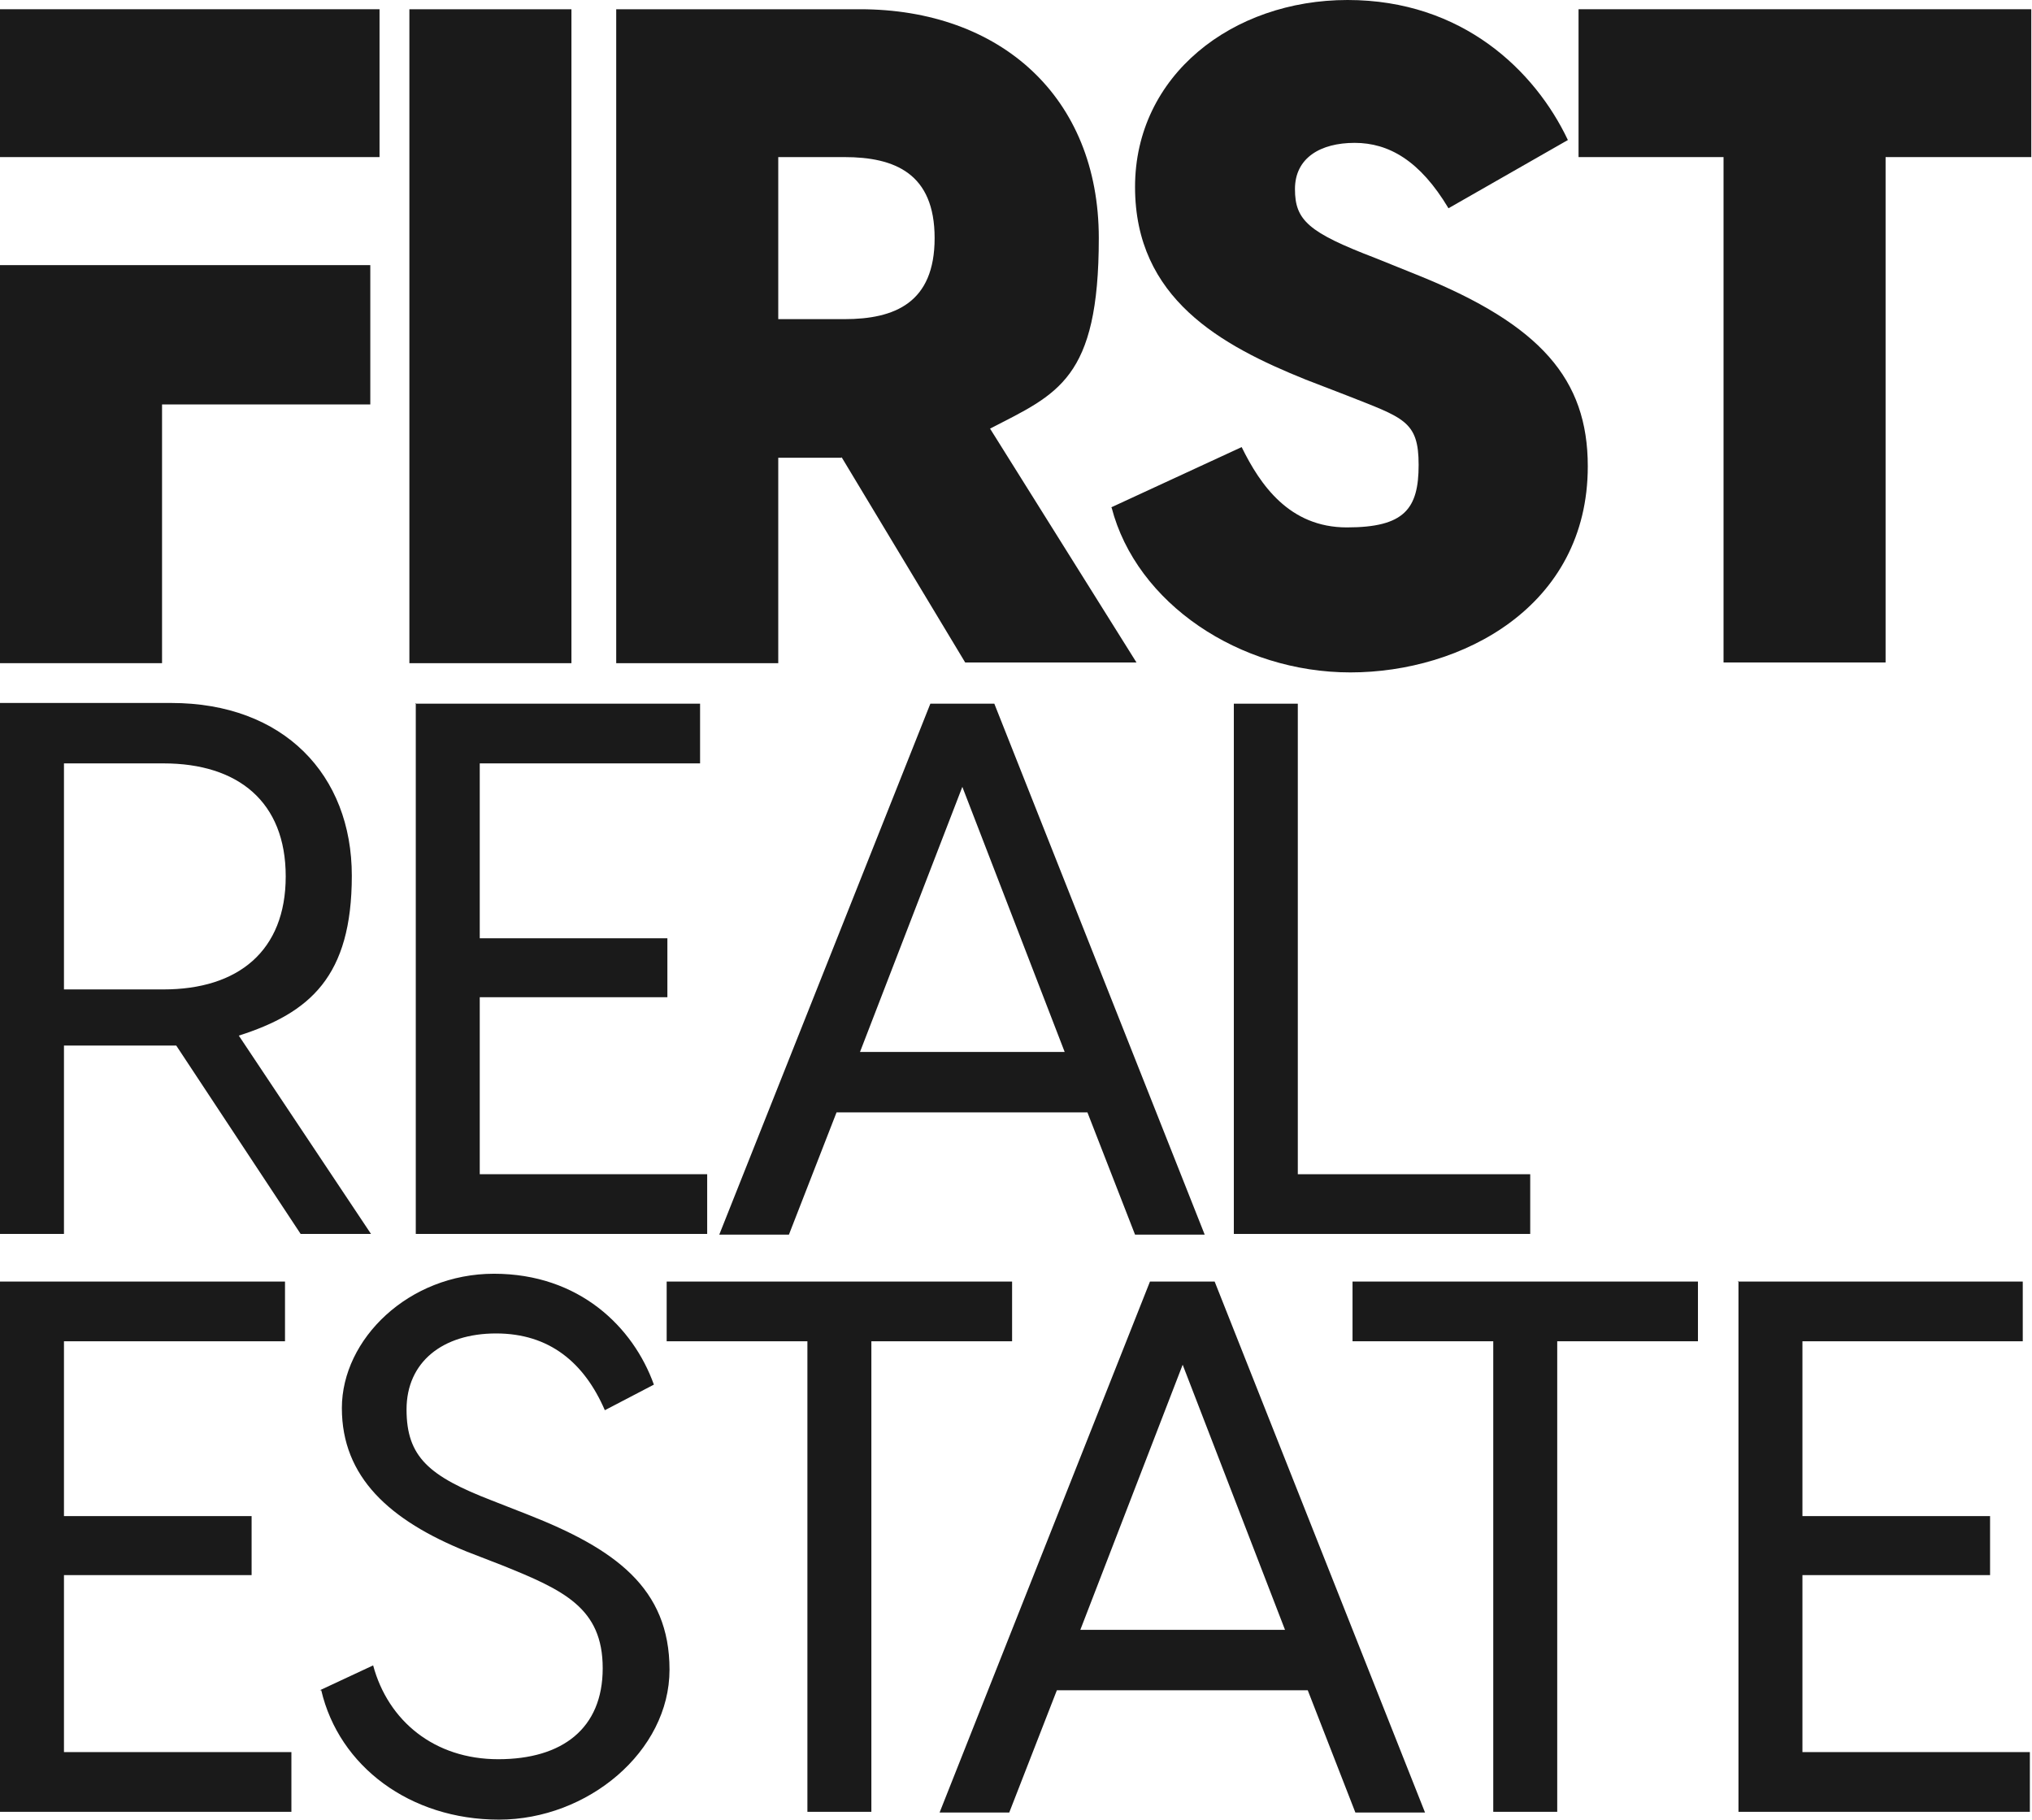
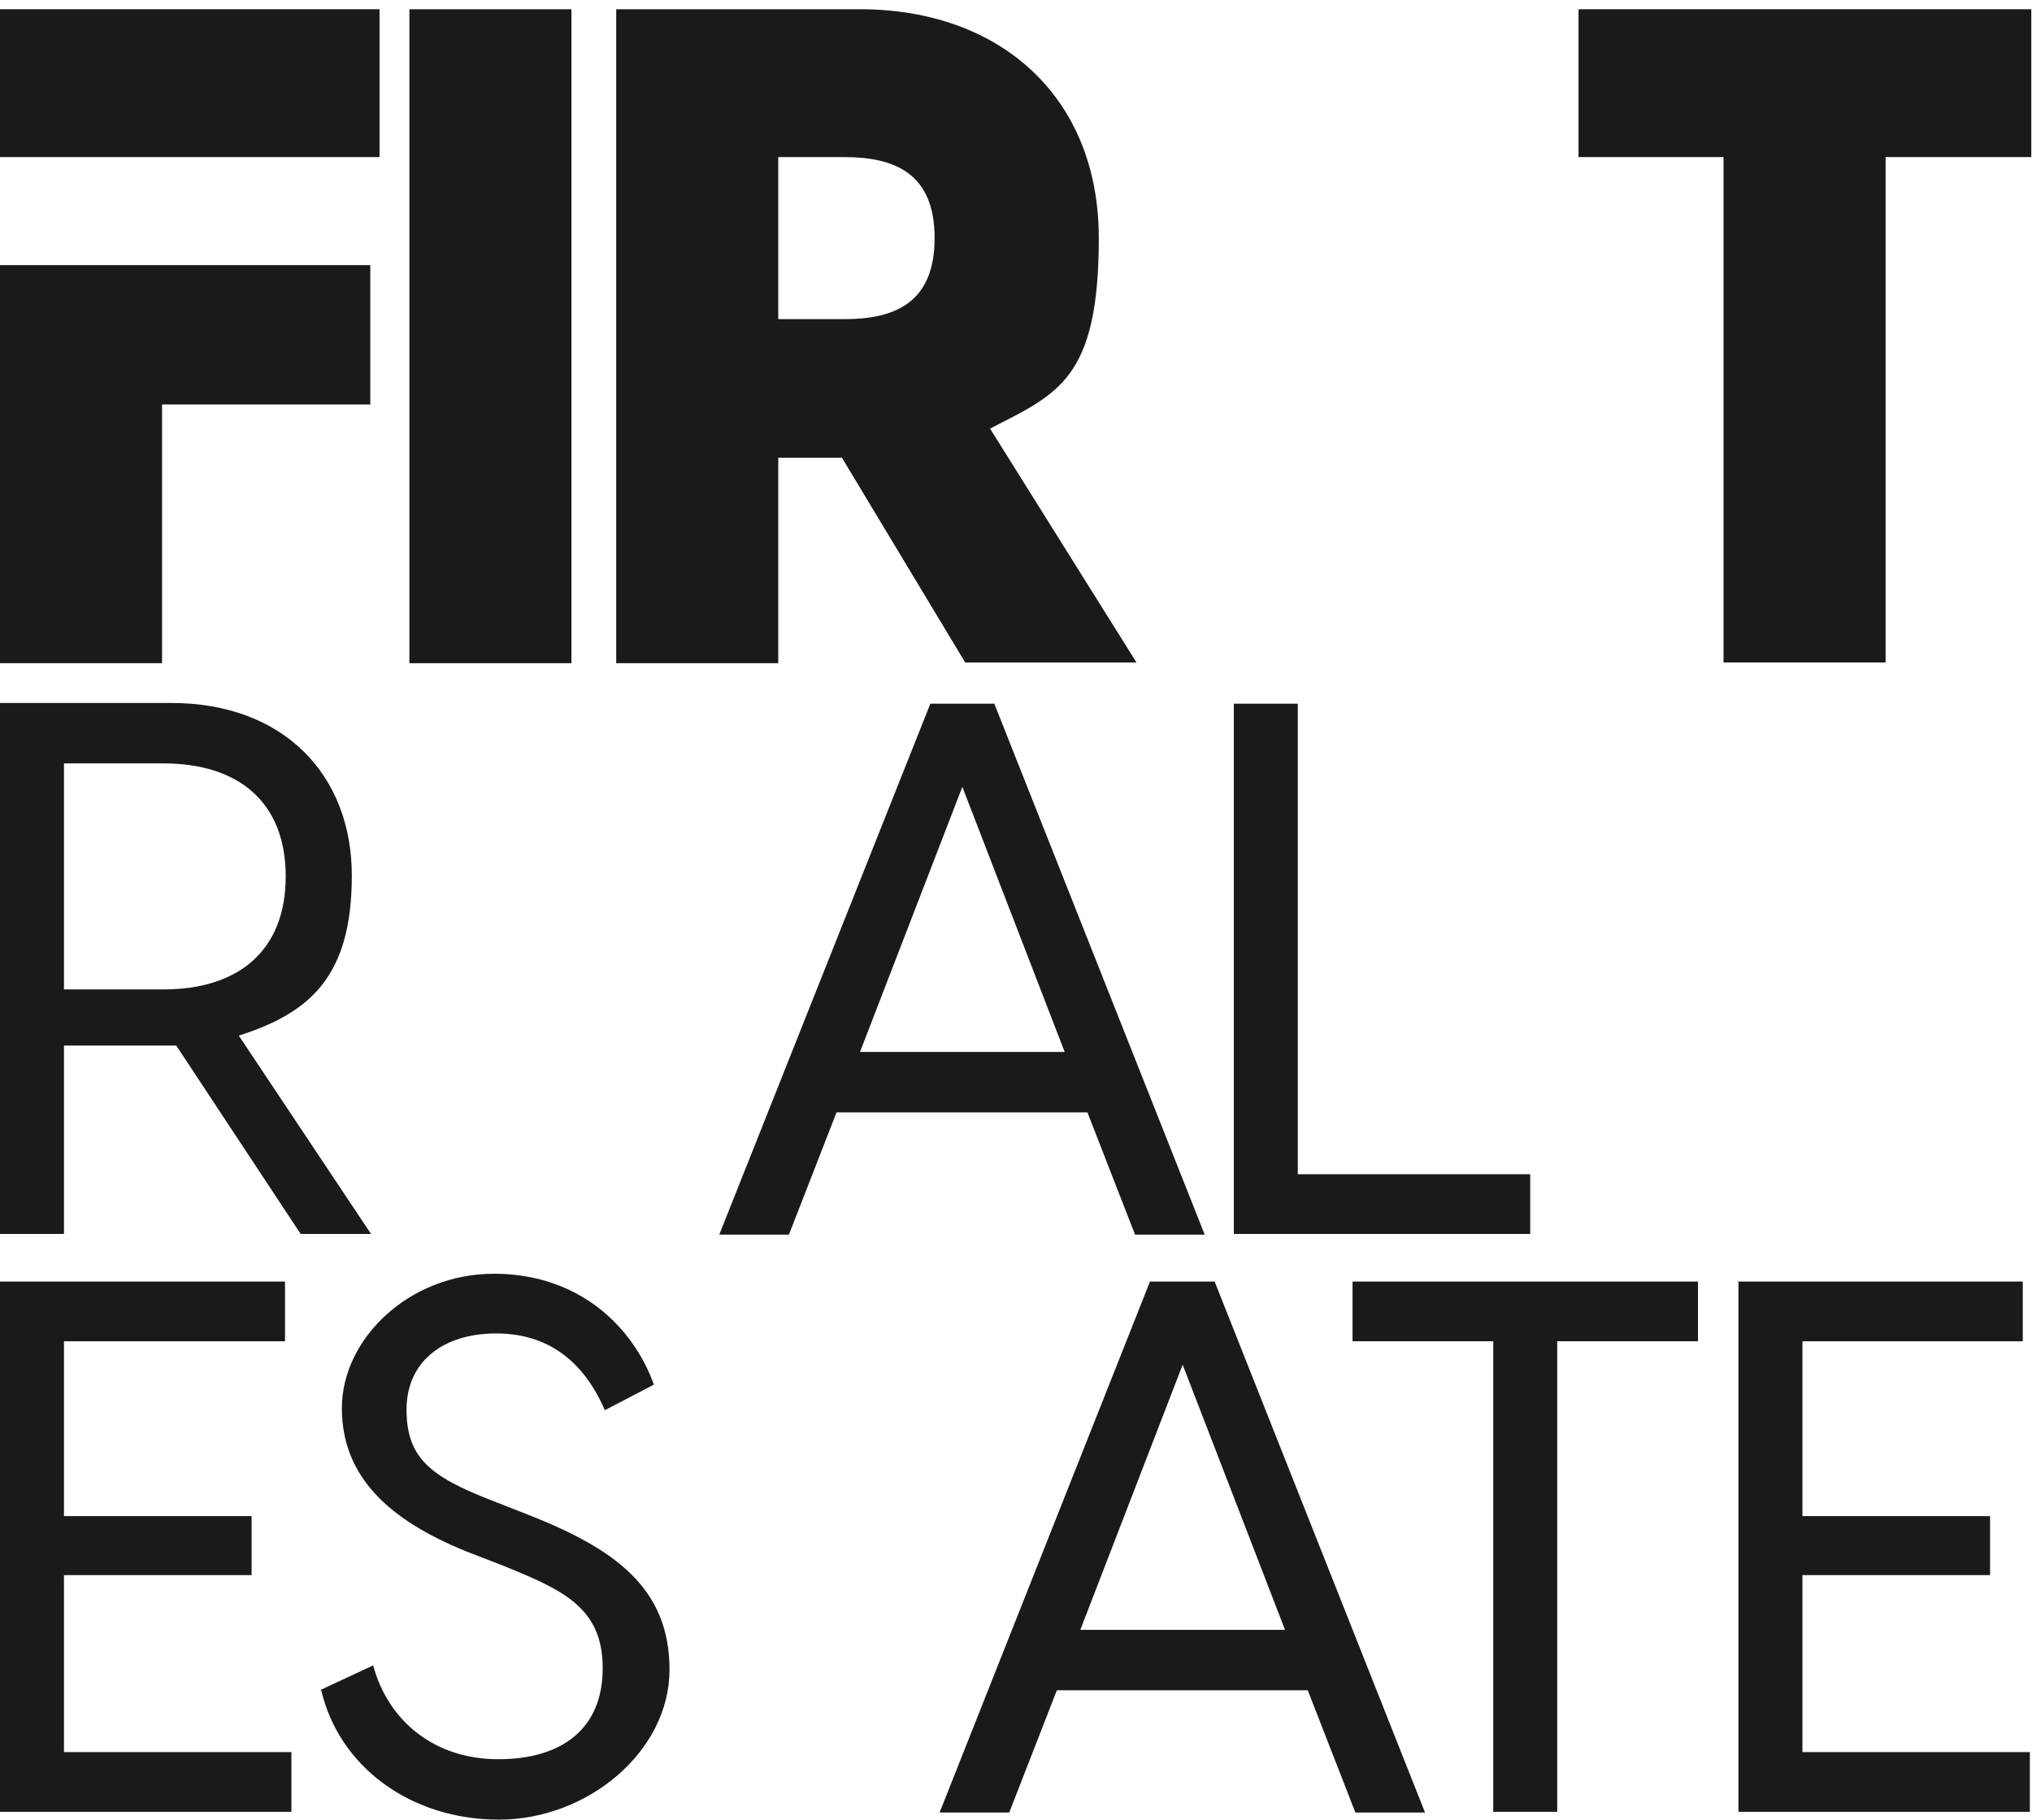
<svg xmlns="http://www.w3.org/2000/svg" id="Layer_2" version="1.1" viewBox="0 0 285.9 256">
  <defs>
    <style>
      .st0 {
        fill: #1a1a1a;
      }
    </style>
  </defs>
  <g id="Laag_1">
    <path class="st0" d="M24.9,147.1h-15.9v26.5H0v-74.7h24.1c15.8,0,25.4,10.1,25.4,24.3s-5.9,19.3-15.9,22.5l18.6,27.9h-9.9l-17.5-26.5h0ZM23,139.2c10.5,0,17.2-5.4,17.2-15.9s-6.7-15.9-17.2-15.9h-14v31.8h14Z" />
-     <path class="st0" d="M58.4,99h40.1v8.4h-31v24.6h26.4v8.3h-26.4v24.9h32v8.4h-41v-74.7h0Z" />
    <path class="st0" d="M139.9,99l29.6,74.7h-9.8l-6.7-17.2h-35.3l-6.7,17.2h-9.8l29.7-74.7h9.1ZM149.8,148l-14.4-37.3-14.4,37.3h28.8Z" />
    <path class="st0" d="M173.6,99h9v66.2h32.7v8.4h-41.7v-74.7h0Z" />
    <path class="st0" d="M0,180.3h40.1v8.4H9v24.6h26.4v8.3H9v24.9h32v8.4H0v-74.7h0Z" />
    <path class="st0" d="M45,237.8l7.5-3.5c2.1,7.8,8.6,13.2,17.6,13.2s14.7-4.3,14.7-12.8-5.5-11-14.2-14.5l-4.9-1.9c-10.9-4.4-17.6-10.5-17.6-20.2s9.4-18.9,21.4-18.9,19.6,7.5,22.5,15.6l-6.9,3.6c-2.9-6.7-7.8-10.8-15.3-10.8s-12.6,4-12.6,10.7,3.2,9.4,12,12.8l5.1,2c12.2,4.8,19.9,10.3,19.9,21.8s-11.5,21.1-24,21.1-22.5-7.5-25-18.2h0Z" />
-     <path class="st0" d="M113.6,188.7h-19.8v-8.4h48.6v8.4h-19.8v66.2h-9s0-66.2,0-66.2Z" />
    <path class="st0" d="M170.9,180.3l29.6,74.7h-9.8l-6.7-17.2h-35.3l-6.7,17.2h-9.8l29.6-74.7h9.1ZM180.8,229.3l-14.4-37.3-14.4,37.3h28.8Z" />
    <path class="st0" d="M210.1,188.7h-19.8v-8.4h48.6v8.4h-19.8v66.2h-9v-66.2Z" />
    <path class="st0" d="M244.5,180.3h40.1v8.4h-31v24.6h26.4v8.3h-26.4v24.9h32v8.4h-41v-74.7h0Z" />
    <path class="st0" d="M57.6,1.3h22.8v92h-22.8s0-92,0-92Z" />
    <path class="st0" d="M118.4,64.4h-8.9v28.9h-22.8V1.3h34.3c19.7,0,33.6,12.3,33.6,32.2s-5.8,21.9-15.3,26.8l20.6,32.9h-24.1l-17.4-28.9h0ZM118.8,44.9c7.1,0,12.7-2.3,12.7-11.4s-5.6-11.4-12.7-11.4h-9.3v22.8h9.3Z" />
-     <path class="st0" d="M156.3,71.4l18.4-8.5c2.6,5.3,6.7,11.3,14.8,11.3s10.1-2.6,10.1-8.8-2.1-6.6-10.2-9.8l-5.7-2.2c-11.9-4.8-24-11.4-24-27.1S173.4,0,189.6,0s26.4,10,31,19.7l-16.8,9.6c-4-6.7-8.4-9.2-13.2-9.2s-8.4,2.1-8.4,6.5,1.9,6.1,11.3,9.7l6.2,2.5c17,6.9,23.7,14.5,23.7,26.8,0,19.8-17.8,29-33.4,29s-30.1-9.7-33.6-23.2h0Z" />
-     <path class="st0" d="M242.6,22.1h-20.5V1.3h63.7v20.8h-20.5v71.1h-22.8V22.1h0Z" />
+     <path class="st0" d="M242.6,22.1h-20.5V1.3h63.7v20.8h-20.5v71.1h-22.8V22.1h0" />
    <polygon class="st0" points="22.8 37.3 0 37.3 0 93.3 22.8 93.3 22.8 56.9 52.1 56.9 52.1 37.3 29.9 37.3 22.8 37.3" />
    <polygon class="st0" points="0 1.3 0 22.1 22.8 22.1 29.9 22.1 53.4 22.1 53.4 1.3 0 1.3" />
  </g>
</svg>